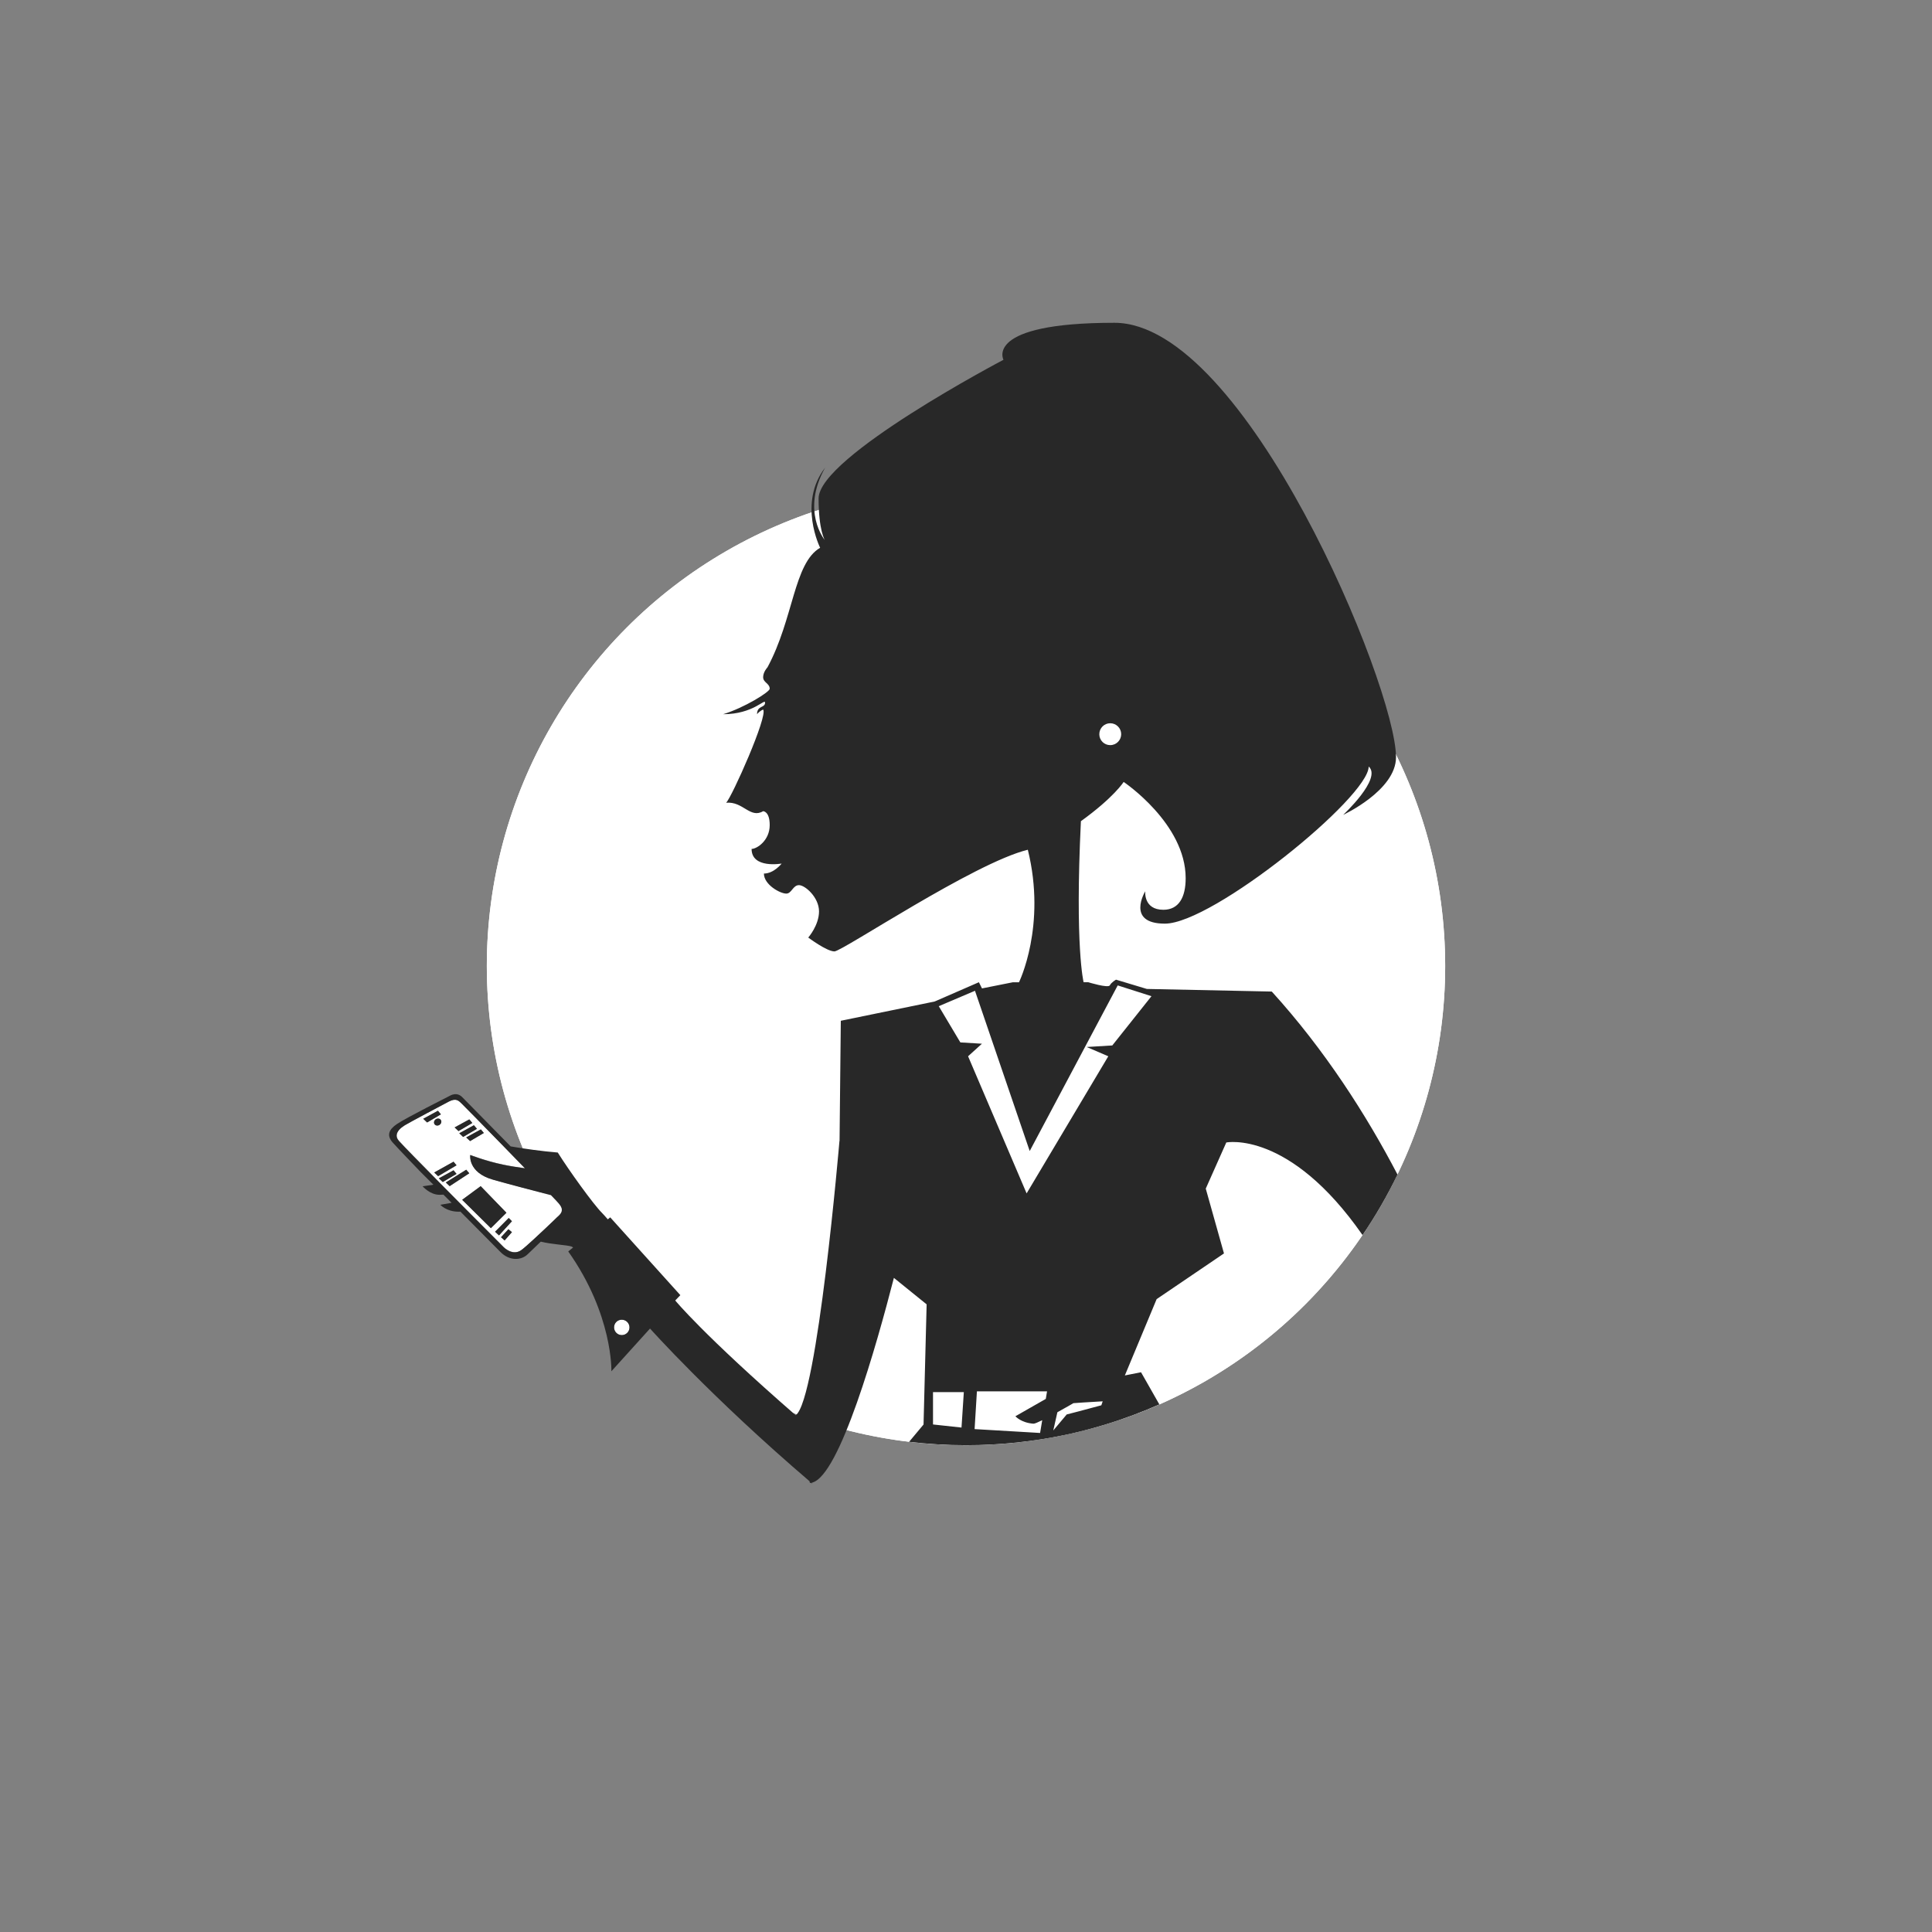
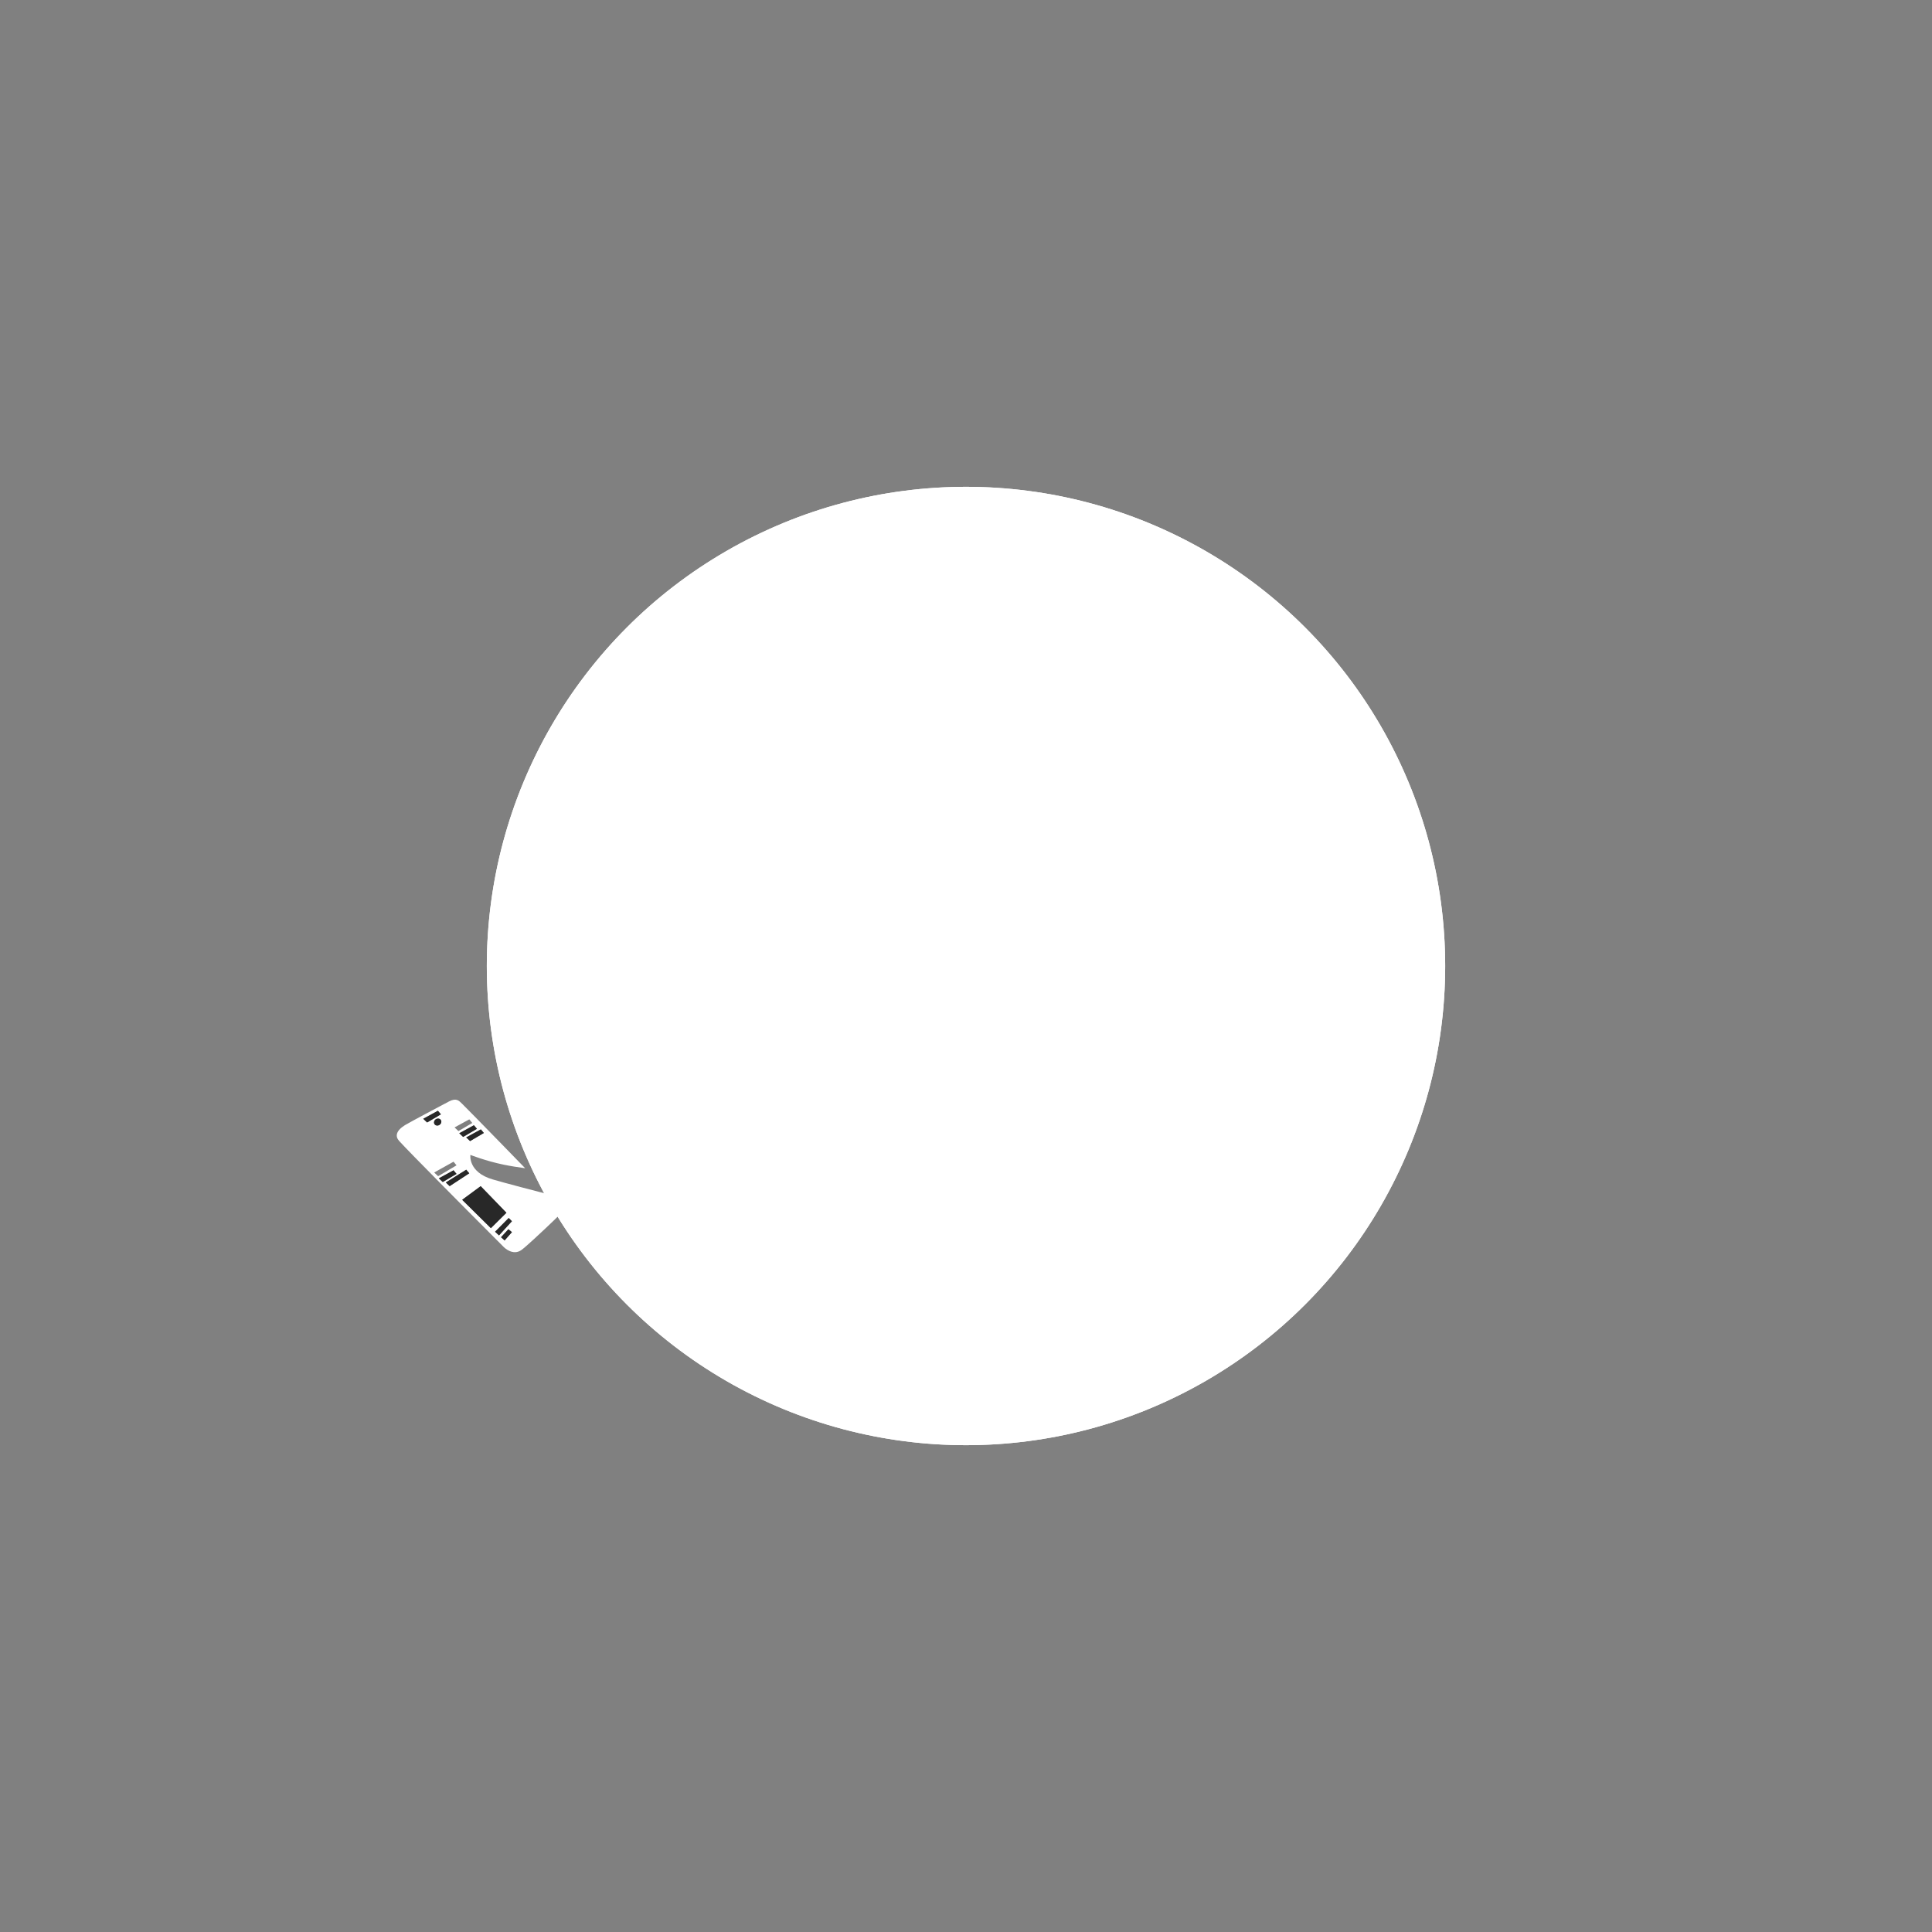
<svg xmlns="http://www.w3.org/2000/svg" viewBox="0 0 400 400">
  <rect x="0" y="0" width="400" height="400" fill="#808080" stroke="none" />
  <defs>
    <style>.cls-1{fill:none;}.cls-2{fill:#fff;}.cls-3{fill:#282828;}</style>
  </defs>
  <g id="Kreis">
    <circle class="cls-2" cx="200" cy="200" r="99.21" />
    <circle class="cls-2" cx="200" cy="200" r="99.21" />
  </g>
  <g id="Illu_beschnitten">
    <path class="cls-2" d="M229.87,154.27c1.25,0,2.27-1.02,2.27-2.27s-1.01-2.26-2.27-2.26-2.26,1.02-2.26,2.27,1.01,2.26,2.26,2.26Z" />
    <path class="cls-2" d="M115.27,248.64s-.08-.09-.15-.16c-.1-.1-.23-.24-.39-.41-.13-.14-.28-.29-.45-.47-.06-.06-.11-.11-.17-.18-3.62-.94-9.21-2.39-12.03-3.21-5.23-1.5-4.69-5.1-4.69-5.1,0,0,3.16,1.25,6.83,2.01,1.39,.29,3.02,.55,4.51,.75-1.5-1.55-3.12-3.2-4.68-4.81-4.16-4.27-7.98-8.17-8.41-8.57-.6-.56-1.11-1.27-2.69-.44-.95,.5-8.17,4.32-9.11,4.9-1.91,1.19-2.03,2.35-1.21,3.26,1.04,1.15,4.66,4.85,8.66,8.89,.7,.71,1.41,1.43,2.13,2.15,.69,.69,1.37,1.38,2.04,2.06,.41,.41,.82,.82,1.22,1.23,4.18,4.21,7.65,7.68,7.65,7.68,0,0,1.84,1.88,3.64,.57,.48-.35,1.43-1.19,2.51-2.18,1.5-1.37,3.25-3.03,4.37-4.11,.05-.05,.11-.1,.15-.15,.14-.14,.27-.26,.38-.37,.1-.1,.19-.18,.27-.26,.05-.05,.12-.12,.16-.15,1.12-1.09,.43-1.95-.46-2.89-.01-.01-.04-.04-.05-.06Zm-15.09-14.07l-2.86,1.68-.81-.76,3.04-1.66,.62,.75Zm-1.44-.86l-2.86,1.68-.8-.76,3.04-1.66,.62,.74Zm-1.58-1.96l.62,.75-2.86,1.68-.81-.76,3.04-1.66Zm-9.54-.12l3.04-1.66,.62,.74-2.86,1.68-.8-.76Zm2.6,.1c.35-.24,.82-.18,1.04,.13,.22,.32,.11,.77-.25,1.01-.35,.24-.82,.19-1.04-.13s-.1-.77,.25-1.02Zm-.32,11.02l4-2.23,.62,.75-3.81,2.25-.81-.76Zm.96,1.21l3.04-1.66,.62,.75-2.86,1.68-.81-.76Zm2.24,1.62l-.81-.76,4.24-2.65,.62,.74-4.06,2.66Zm2.59,2.82l3.83-2.82,5.33,5.51-3.21,3.19-5.94-5.87Zm8.79,8.42l-.75-.67,1.53-1.66,.73,.6-1.52,1.72Zm-1.17-1.05l-.81-.76,2.82-2.84,.67,.67-2.69,2.94Z" />
-     <path class="cls-2" d="M128.74,273.23c-.88,0-1.6,.71-1.6,1.59s.72,1.6,1.6,1.6c.88,0,1.59-.71,1.6-1.59,0-.88-.72-1.6-1.6-1.6Z" />
    <path class="cls-1" d="M219.87,288.25l-1.95,8.6,2.53,.24c2.01-.42,4-.91,5.97-1.46l2.51-7.32-9.07-.07Z" />
    <polygon class="cls-1" points="193.18 294.92 199.08 295.56 199.56 288.22 193.18 288.22 193.18 294.92" />
    <polygon class="cls-1" points="201.79 295.88 212.5 296.51 215.34 296.68 216.79 288.06 202.27 288.06 201.79 295.88" />
    <polygon class="cls-2" points="203.31 216.08 200.44 218.69 212.56 247.08 229.47 218.69 225 216.77 230.28 216.45 238.4 206.24 231.42 204.01 213.2 238.3 201.87 205.13 194.38 208.32 198.84 215.82 203.31 216.08" />
    <polygon class="cls-3" points="90.67 229.97 87.63 231.63 88.43 232.4 91.29 230.71 90.67 229.97" />
    <path class="cls-3" d="M91.01,232.88c.36-.24,.47-.7,.25-1.01-.22-.31-.68-.37-1.04-.13-.36,.25-.47,.7-.25,1.02s.68,.37,1.04,.13Z" />
    <polygon class="cls-3" points="97.33 236.25 100.18 234.57 99.56 233.83 96.52 235.49 97.33 236.25" />
    <polygon class="cls-3" points="95.89 235.39 98.75 233.71 98.12 232.97 95.09 234.63 95.89 235.39" />
-     <polygon class="cls-3" points="93.9 240.52 89.9 242.75 90.71 243.51 94.52 241.26 93.9 240.52" />
-     <polygon class="cls-3" points="97.79 232.5 97.17 231.76 94.13 233.42 94.93 234.18 97.79 232.5" />
    <polygon class="cls-3" points="103.73 256.16 104.48 256.82 105.99 255.11 105.26 254.5 103.73 256.16" />
    <polygon class="cls-3" points="102.5 255.02 103.31 255.78 105.99 252.84 105.33 252.17 102.5 255.02" />
    <polygon class="cls-3" points="93.9 242.3 90.86 243.96 91.67 244.72 94.52 243.04 93.9 242.3" />
    <polygon class="cls-3" points="96.53 242.18 92.3 244.82 93.1 245.58 97.16 242.92 96.53 242.18" />
    <polygon class="cls-3" points="99.52 245.58 95.69 248.41 101.63 254.28 104.85 251.09 99.52 245.58" />
    <g>
      <path class="cls-2" d="M218.09,296.15l2.78-3.31s4.28-1.09,7.18-1.9l.28-.82c-2.48,.12-6.06,.38-6.06,.38,0,0-1.55,.9-3.32,1.88l-.85,3.77Z" />
-       <path class="cls-2" d="M216.79,288.06h-14.52l-.48,7.82,10.71,.63,2.84,.17,.44-2.64c-.89,.44-1.59,.73-1.82,.72-2.6-.21-3.73-1.54-3.73-1.54l6.29-3.59,.26-1.57Z" />
-       <polygon class="cls-2" points="199.08 295.56 199.56 288.22 193.18 288.22 193.18 294.92 199.08 295.56" />
+       <path class="cls-2" d="M216.79,288.06h-14.52l-.48,7.82,10.71,.63,2.84,.17,.44-2.64c-.89,.44-1.59,.73-1.82,.72-2.6-.21-3.73-1.54-3.73-1.54Z" />
    </g>
-     <path class="cls-3" d="M263.28,205.29l-25.84-.54-6.38-1.92s-.96,.54-1.28,1.17c-.32,.64-4.47-.64-4.47-.64h-.96s-1.83-7.19-.56-33.34c6.86-4.95,8.85-8.13,8.85-8.13,0,0,12.84,8.6,12.84,19.93,0,3.99-1.44,6.54-4.62,6.54-4.15,0-3.75-3.83-3.75-3.83,0,0-4.07,6.7,4.07,6.7,9.89,0,42.19-26.15,42.19-32.53,2.82,2.48-5.28,10.01-5.28,10.01,0,0,10.94-5.07,10.94-11.93,0-14.67-31.18-89.95-58.3-89.95-27.12,0-22.97,7.66-22.97,7.66,0,0-38.28,20.09-38.28,28.71,0,6.59,1.28,8.61,1.28,8.61,0,0-4.99-6.01,.08-15-5.68,7.33-1.04,16.6-1.04,16.6-5.47,3.18-5.47,14.67-10.9,24.75,0,0-.9,.94-.9,2.05s1.36,1.28,1.36,2.39c0,.67-5.36,3.98-9.65,5.27,6.27,0,8.69-3.36,8.69-2.4,0,1.15-1.66,.54-1.66,2.39,.64-.76,1.26-.95,1.26-.95,1.04,1.27-6.46,18.09-7.66,19.29,3.51-.33,4.95,3.34,7.66,1.75,0,0,1.36,0,1.36,2.88,0,3.19-2.66,4.93-3.75,4.93,0,4.15,6.22,3.03,6.22,3.03,0,0-1.6,2.07-3.67,2.07,0,2.3,3.35,4.15,4.63,4.15,1.12,0,1.36-1.75,2.63-1.75,1.28,0,4.15,2.55,4.15,5.43s-2.23,5.42-2.23,5.42c0,0,3.83,2.87,5.42,2.87,1.6,0,28.95-18.35,40.04-21.05,3.91,15.78-1.83,27.44-1.83,27.44h-1.28s-6.38,1.27-6.38,1.27l-.64-1.28-9.16,3.99-19.43,3.99-.26,24.9-.02-.02s-4.56,53.69-9.06,56.79c-19.15-16.67-24.94-23.76-24.94-23.76l1.06-1.1-14.52-16.11-.5,.41c-.5-.58-.93-1.05-1.21-1.34-1.77-1.75-6.86-8.83-9.15-12.49-3.45-.29-6.81-.77-9.75-1.27-5.04-5.12-9.86-10.03-10.03-10.2-.3-.3-1.15-1.04-2.53-.3-.62,.33-9.04,4.55-10.98,5.86-1.71,1.16-2.17,2.36-.92,3.8,.86,.99,5.85,6.17,5.85,6.17,0,0,1.05,1.05,2.61,2.6l-2.23,.33s1.51,1.76,3.49,1.76c.26,0,.54-.01,.82-.03,.54,.54,1.11,1.11,1.69,1.69l-2.33,.41s1.26,1.43,3.78,1.43c.09,0,.22,0,.38-.01,3.47,3.48,6.99,7.03,8.24,8.31,1.91,1.97,4.38,1.81,5.72,.47,.27-.27,1.37-1.33,2.67-2.57,2.41,.59,5.35,.68,6.33,1,.1,.03,.23,.11,.37,.21l-1.01,.82c9.29,13.14,8.93,24.81,8.93,24.81l8-8.85s12.63,14.17,33.02,31.61l.09,.37c.09,0,.18-.04,.27-.05,.07,.06,.13,.11,.2,.17l-.04-.2c5.72-1.33,13.42-28.65,16.95-42.39l6.78,5.48-.64,24.88s-1.33,1.57-2.99,3.58c3.87,.46,7.81,.7,11.8,.7,7.02,0,13.86-.74,20.46-2.12,2.01-.42,4-.91,5.97-1.46,.73-.2,1.46-.41,2.18-.63,3.91-1.18,7.71-2.6,11.4-4.23l-3.79-6.66-3.35,.66,6.58-15.8,13.94-9.46-3.77-13.42,4.25-9.55s13.02-2.65,28.21,19.17c2.71-3.98,5.12-8.17,7.24-12.53-6.46-12.37-15.07-25.83-26.04-37.9Zm-33.42-55.55c1.25,0,2.27,1.01,2.27,2.26s-1.01,2.27-2.27,2.27-2.26-1.01-2.26-2.26,1.01-2.27,2.26-2.27Zm-114.09,101.86s-.11,.1-.16,.15c-.08,.07-.17,.16-.27,.26-.11,.11-.24,.23-.38,.37-.05,.04-.1,.1-.15,.15-1.13,1.08-2.87,2.74-4.37,4.11-1.07,.99-2.02,1.83-2.51,2.18-1.8,1.31-3.64-.57-3.64-.57,0,0-3.47-3.48-7.65-7.68-.4-.4-.81-.81-1.22-1.23-.68-.68-1.36-1.37-2.04-2.06-.71-.72-1.42-1.44-2.13-2.15-3.99-4.04-7.62-7.74-8.66-8.89-.82-.91-.7-2.07,1.21-3.26,.94-.58,8.16-4.4,9.11-4.9,1.58-.83,2.09-.12,2.69,.44,.43,.4,4.24,4.3,8.41,8.57,1.57,1.61,3.18,3.27,4.68,4.81-1.49-.21-3.12-.46-4.51-.75-3.66-.76-6.83-2.01-6.83-2.01,0,0-.54,3.6,4.69,5.1,2.83,.81,8.41,2.27,12.03,3.21,.06,.06,.11,.11,.17,.18,.17,.17,.32,.33,.45,.47,.16,.17,.29,.31,.39,.41,.07,.07,.11,.12,.15,.16,.02,.02,.04,.05,.05,.06,.88,.94,1.58,1.8,.46,2.89Zm12.96,24.82c-.88,0-1.6-.71-1.6-1.6s.71-1.6,1.6-1.59c.88,0,1.59,.71,1.6,1.6,0,.88-.72,1.59-1.6,1.59Zm70.34,19.14l-5.9-.64v-6.7h6.38l-.48,7.34Zm13.42,.95l-10.71-.63,.48-7.82h14.52l-.26,1.57-6.29,3.59s1.13,1.34,3.73,1.54c.23,.02,.93-.28,1.82-.72l-.44,2.64-2.84-.17Zm8.36-3.66l-2.78,3.31,.85-3.77c1.77-.97,3.32-1.88,3.32-1.88,0,0,3.58-.26,6.06-.38l-.28,.82c-2.9,.81-7.18,1.9-7.18,1.9Zm9.42-76.4l-5.28,.32,4.47,1.92-16.91,28.39-12.12-28.39,2.87-2.6-4.47-.27-4.47-7.5,7.5-3.19,11.33,33.18,18.22-34.29,6.99,2.23-8.12,10.21Z" />
  </g>
</svg>